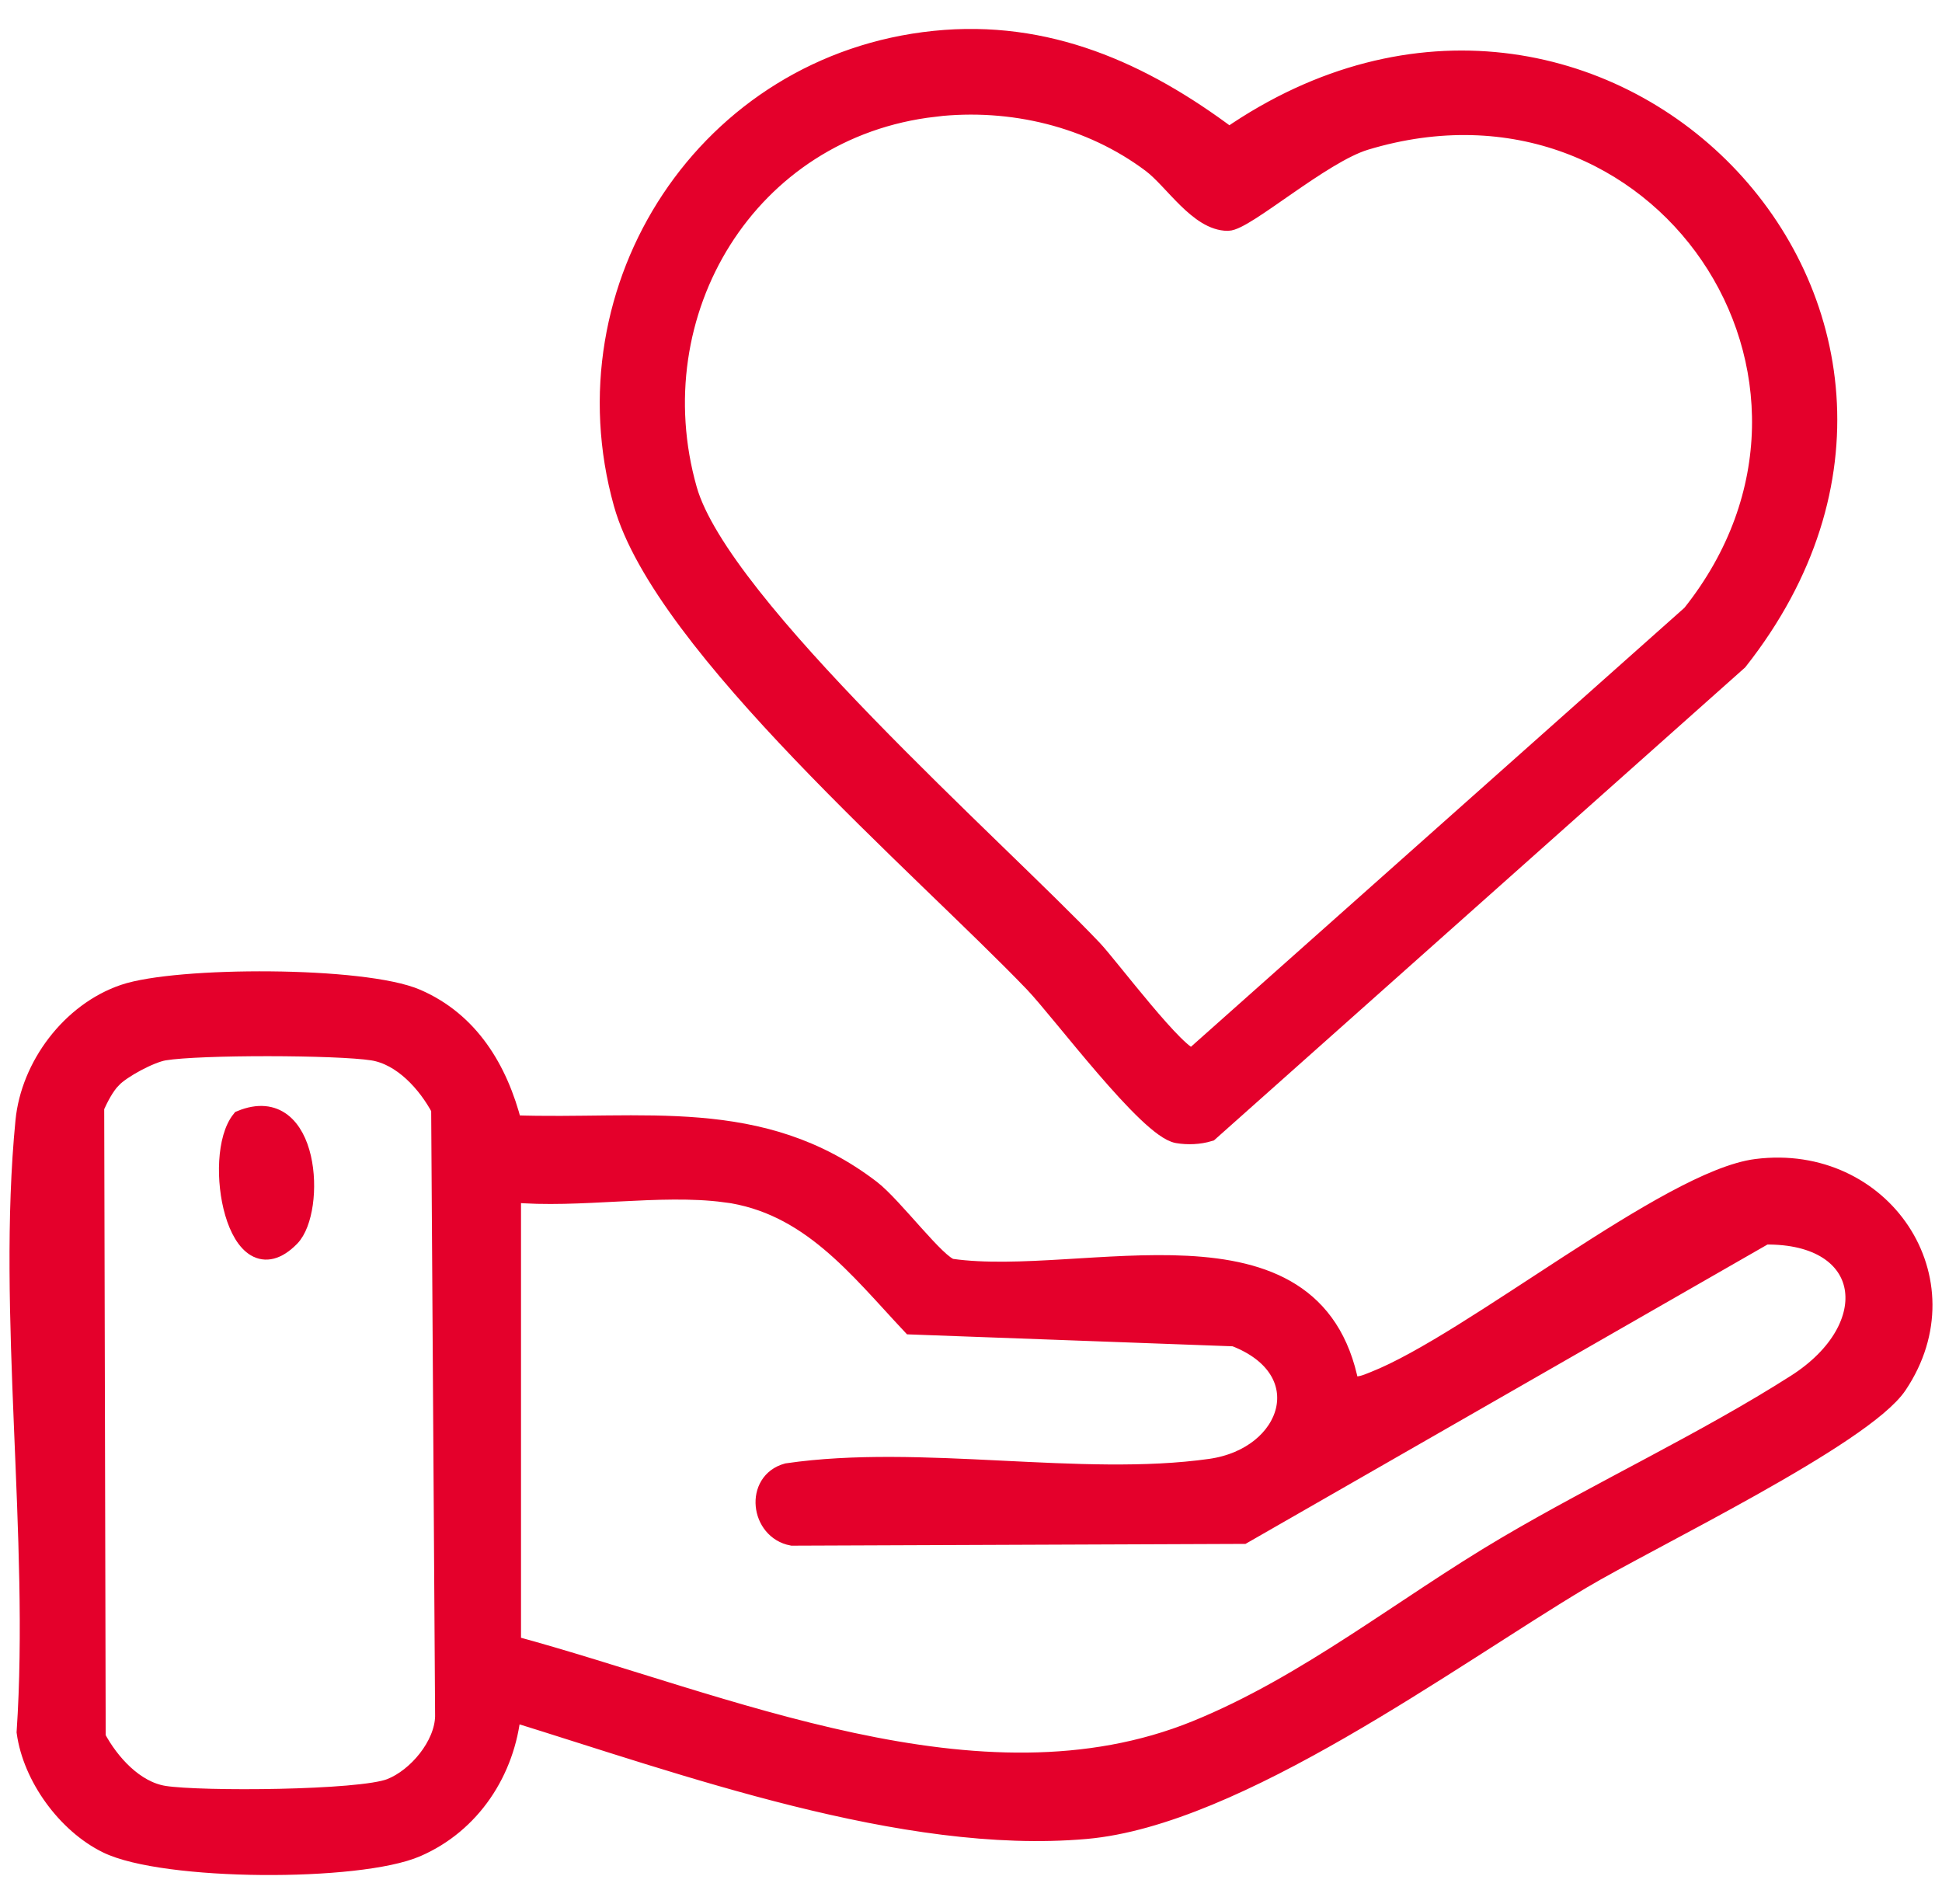
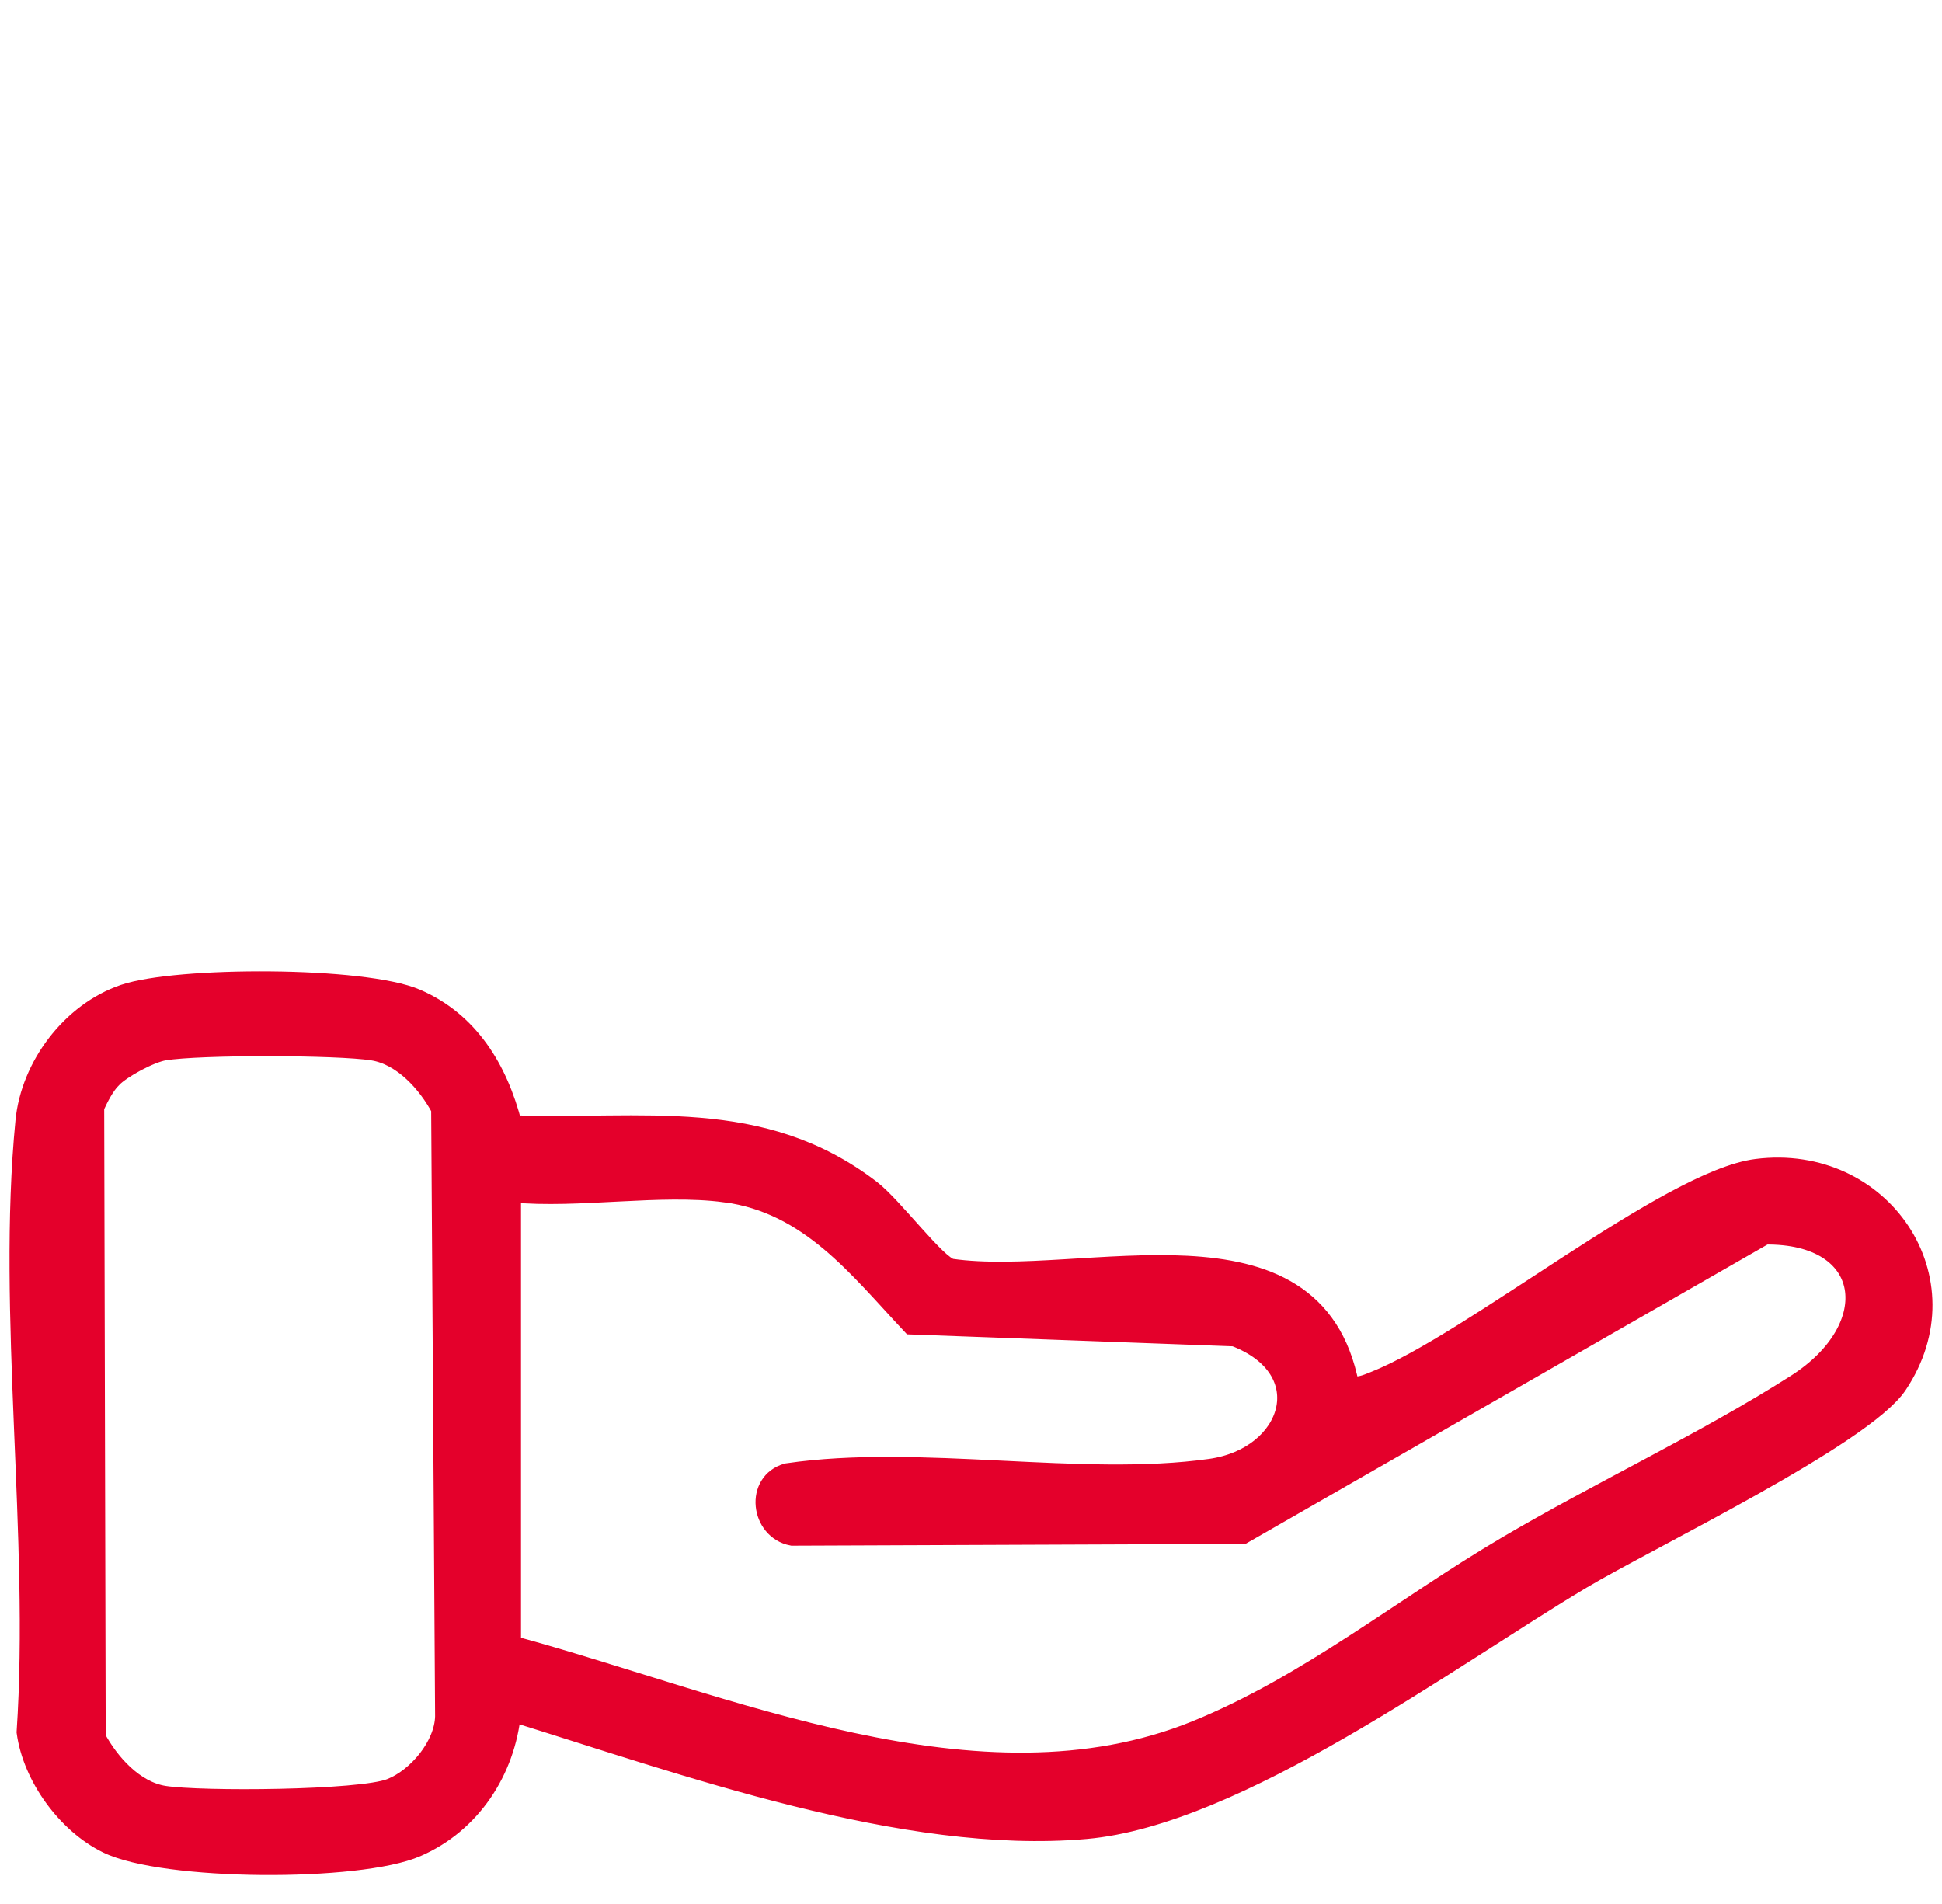
<svg xmlns="http://www.w3.org/2000/svg" width="102" height="100" viewBox="0 0 102 100" fill="none">
  <path d="M26.922 59.073C33.731 59.319 39.967 58.035 45.751 62.468C46.921 63.365 49.219 66.471 49.967 66.611C56.917 67.601 69.038 63.154 70.882 72.764C71.392 72.865 71.731 72.707 72.18 72.527C77.294 70.512 87.651 61.949 92.263 61.369C98.843 60.538 103.367 67.218 99.675 72.733C97.862 75.443 86.621 80.844 83.064 82.963C76.115 87.111 64.98 95.392 57.027 96.087C47.458 96.927 35.923 92.71 26.869 89.912C26.57 93.026 24.744 95.788 21.883 97.028C18.855 98.348 8.608 98.304 5.624 96.839C3.499 95.797 1.698 93.33 1.373 90.972C2.059 80.707 0.325 68.973 1.311 58.884C1.593 55.994 3.719 53.153 6.509 52.203C9.299 51.253 19.11 51.244 21.878 52.445C24.647 53.646 26.174 56.144 26.918 59.064L26.922 59.073ZM5.888 56.645C5.492 57.063 5.215 57.617 4.973 58.141L5.052 91.263C5.765 92.6 7.064 94.047 8.622 94.293C10.536 94.596 18.916 94.539 20.514 93.91C21.905 93.365 23.317 91.685 23.353 90.15L23.146 58.228C22.433 56.891 21.134 55.444 19.576 55.198C17.71 54.904 10.466 54.89 8.622 55.198C7.887 55.321 6.386 56.126 5.888 56.65V56.645ZM38.088 62.649C34.673 62.191 30.381 62.987 26.865 62.649V86.398C38.044 89.424 51.415 95.494 62.81 90.871C68.672 88.492 73.707 84.384 79.103 81.204C84.011 78.31 89.596 75.702 94.336 72.676C98.993 69.703 98.346 64.786 92.699 64.865L65.283 80.588L41.609 80.681C39.91 80.36 39.615 77.826 41.349 77.351C48.325 76.331 56.78 78.077 63.576 77.118C67.867 76.511 69.337 71.928 64.843 70.213L47.863 69.589C45.055 66.598 42.507 63.233 38.088 62.644V62.649Z" fill="#E4002B" stroke="#E4002B" />
-   <path d="M49.09 2.118C54.982 1.516 59.979 3.756 64.559 7.191C83.863 -6.149 105.805 16.315 91.298 34.707L63.508 59.451C62.981 59.609 62.391 59.635 61.85 59.543C60.303 59.275 55.754 53.147 54.3 51.627C48.496 45.574 34.8 33.886 32.726 26.44C29.547 15.059 37.142 3.343 49.09 2.118ZM49.094 5.632C39.247 6.752 33.475 16.433 36.113 25.715C37.846 31.821 52.331 44.525 57.403 49.866C58.219 50.722 61.93 55.682 62.657 55.554L88.838 32.265C98.738 19.851 87.219 2.693 71.706 7.385C69.409 8.079 65.388 11.624 64.488 11.624C62.958 11.624 61.637 9.454 60.489 8.588C57.27 6.164 53.116 5.171 49.094 5.628V5.632Z" fill="#E4002B" stroke="#E4002B" />
-   <path d="M15.248 64.976C12.422 67.865 11.108 60.743 12.661 58.816C16.327 57.315 16.612 63.583 15.248 64.976Z" fill="#E4002B" stroke="#E4002B" />
</svg>